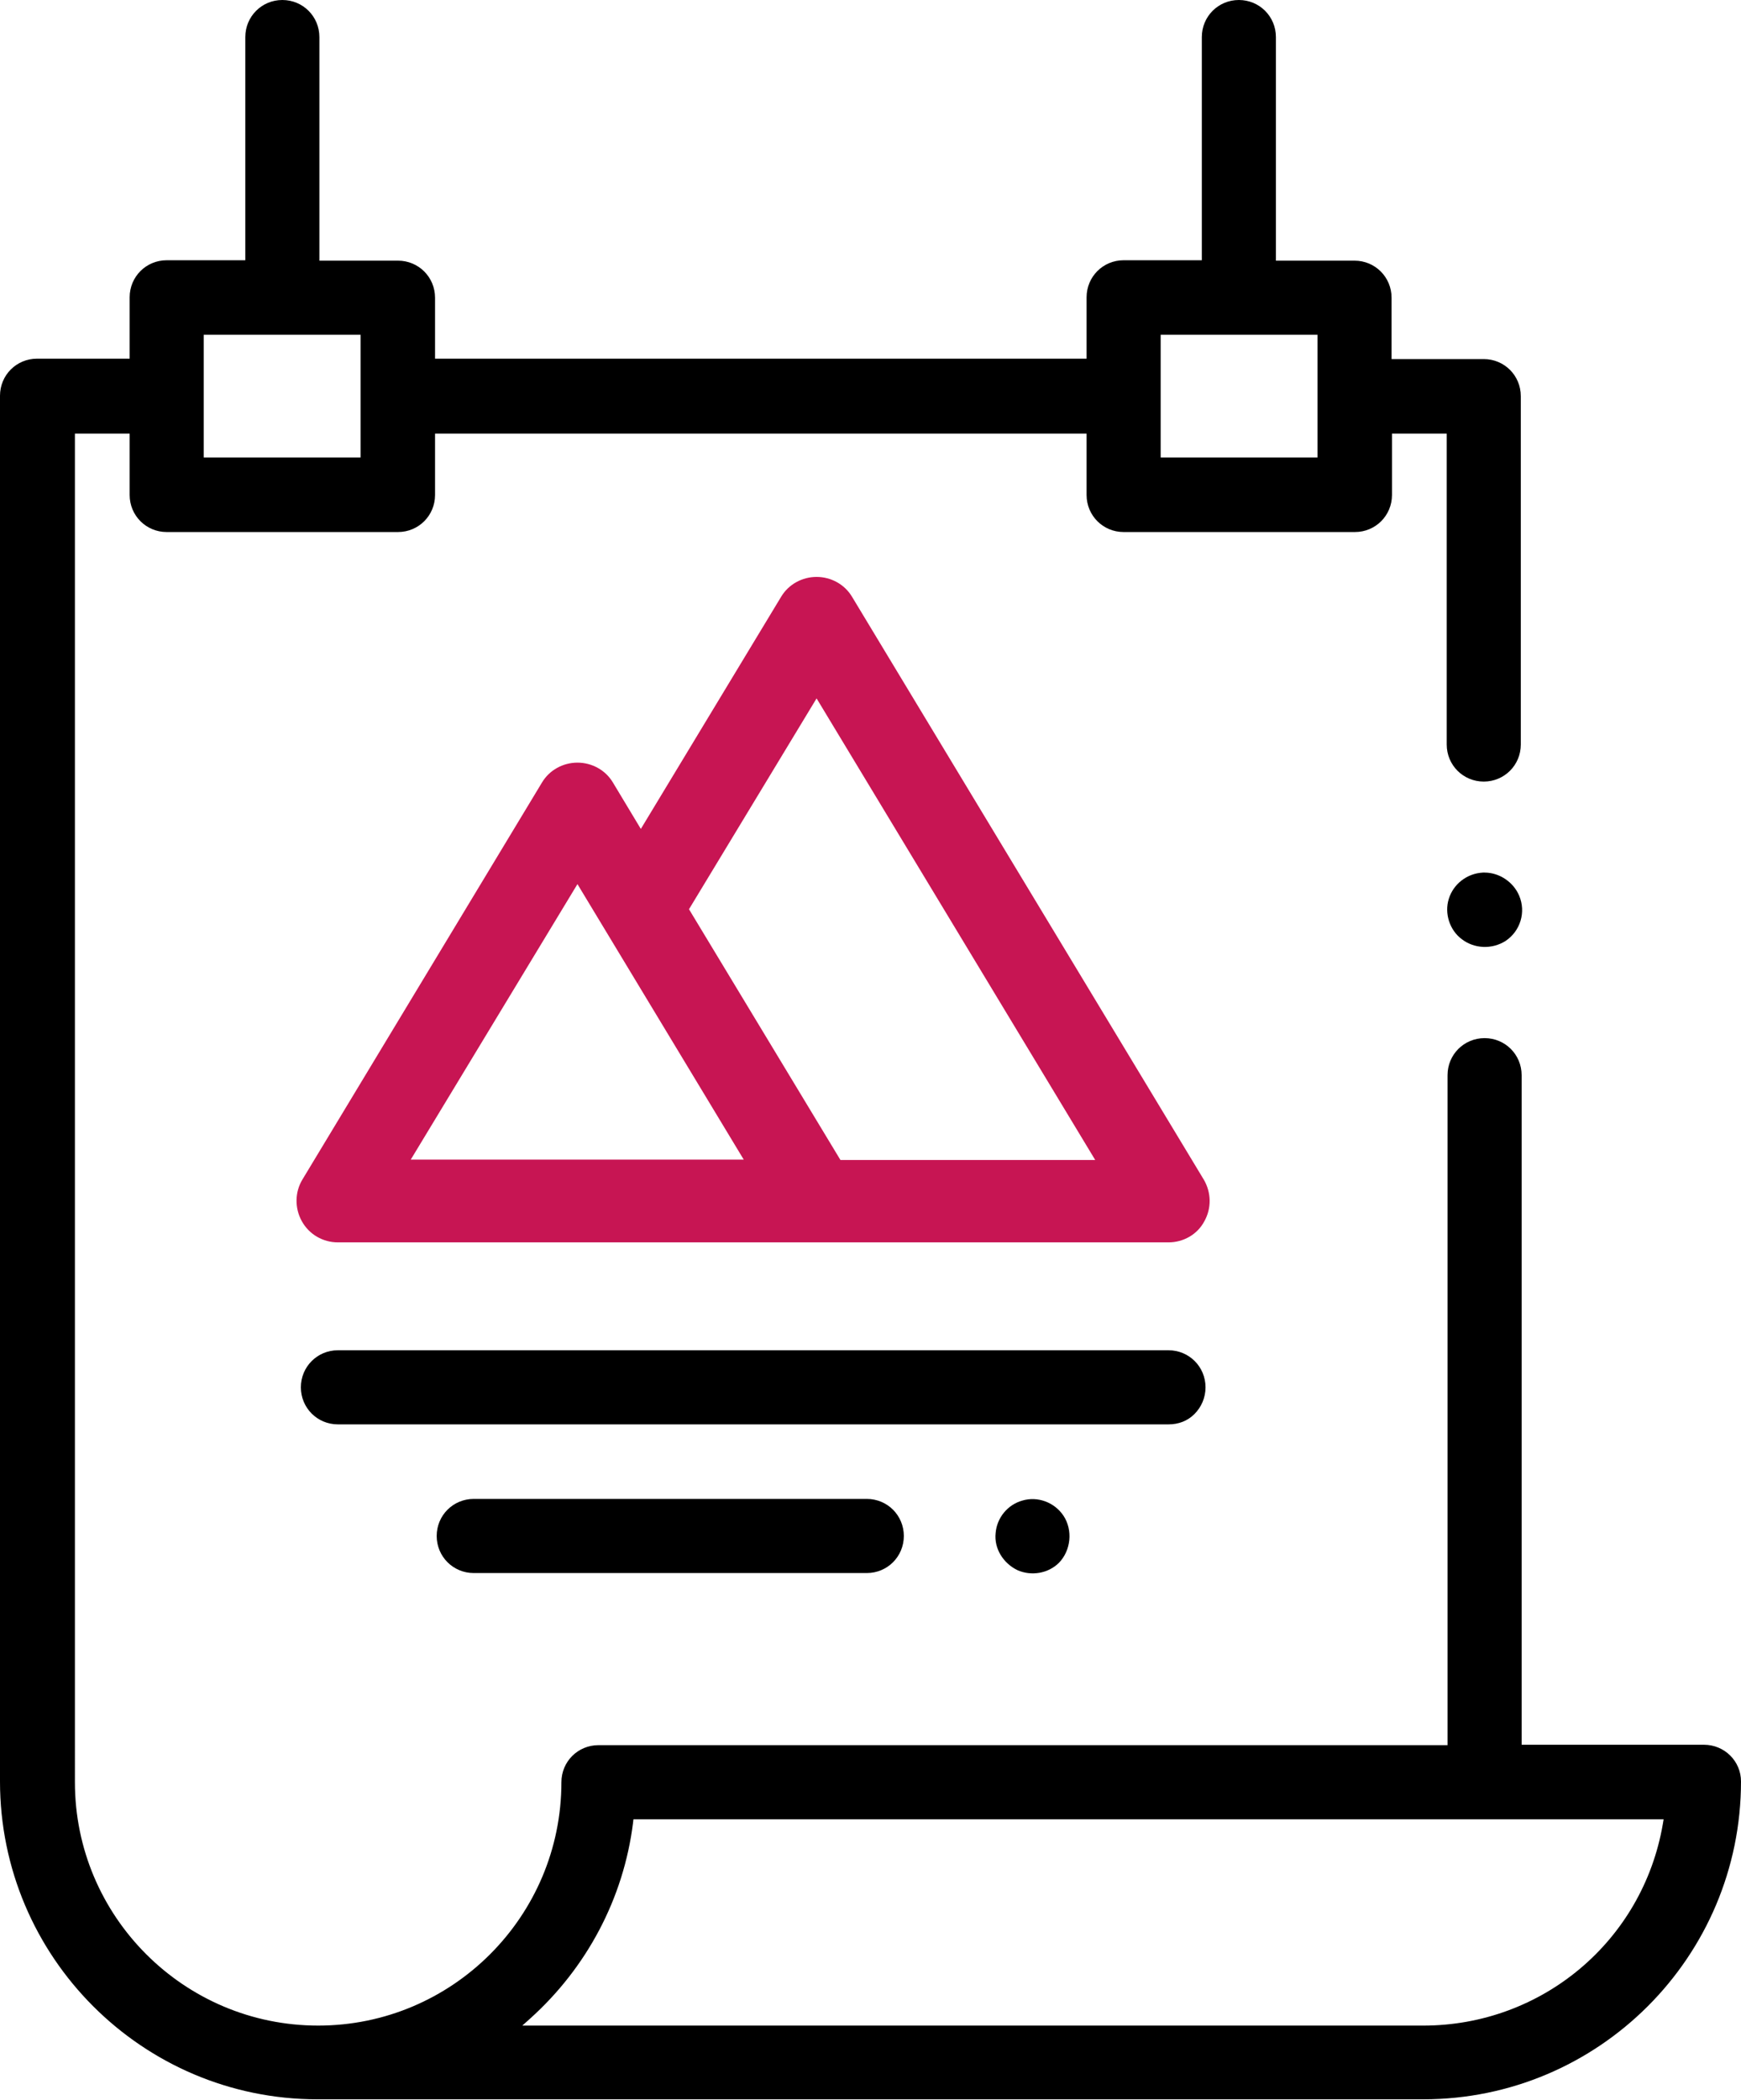
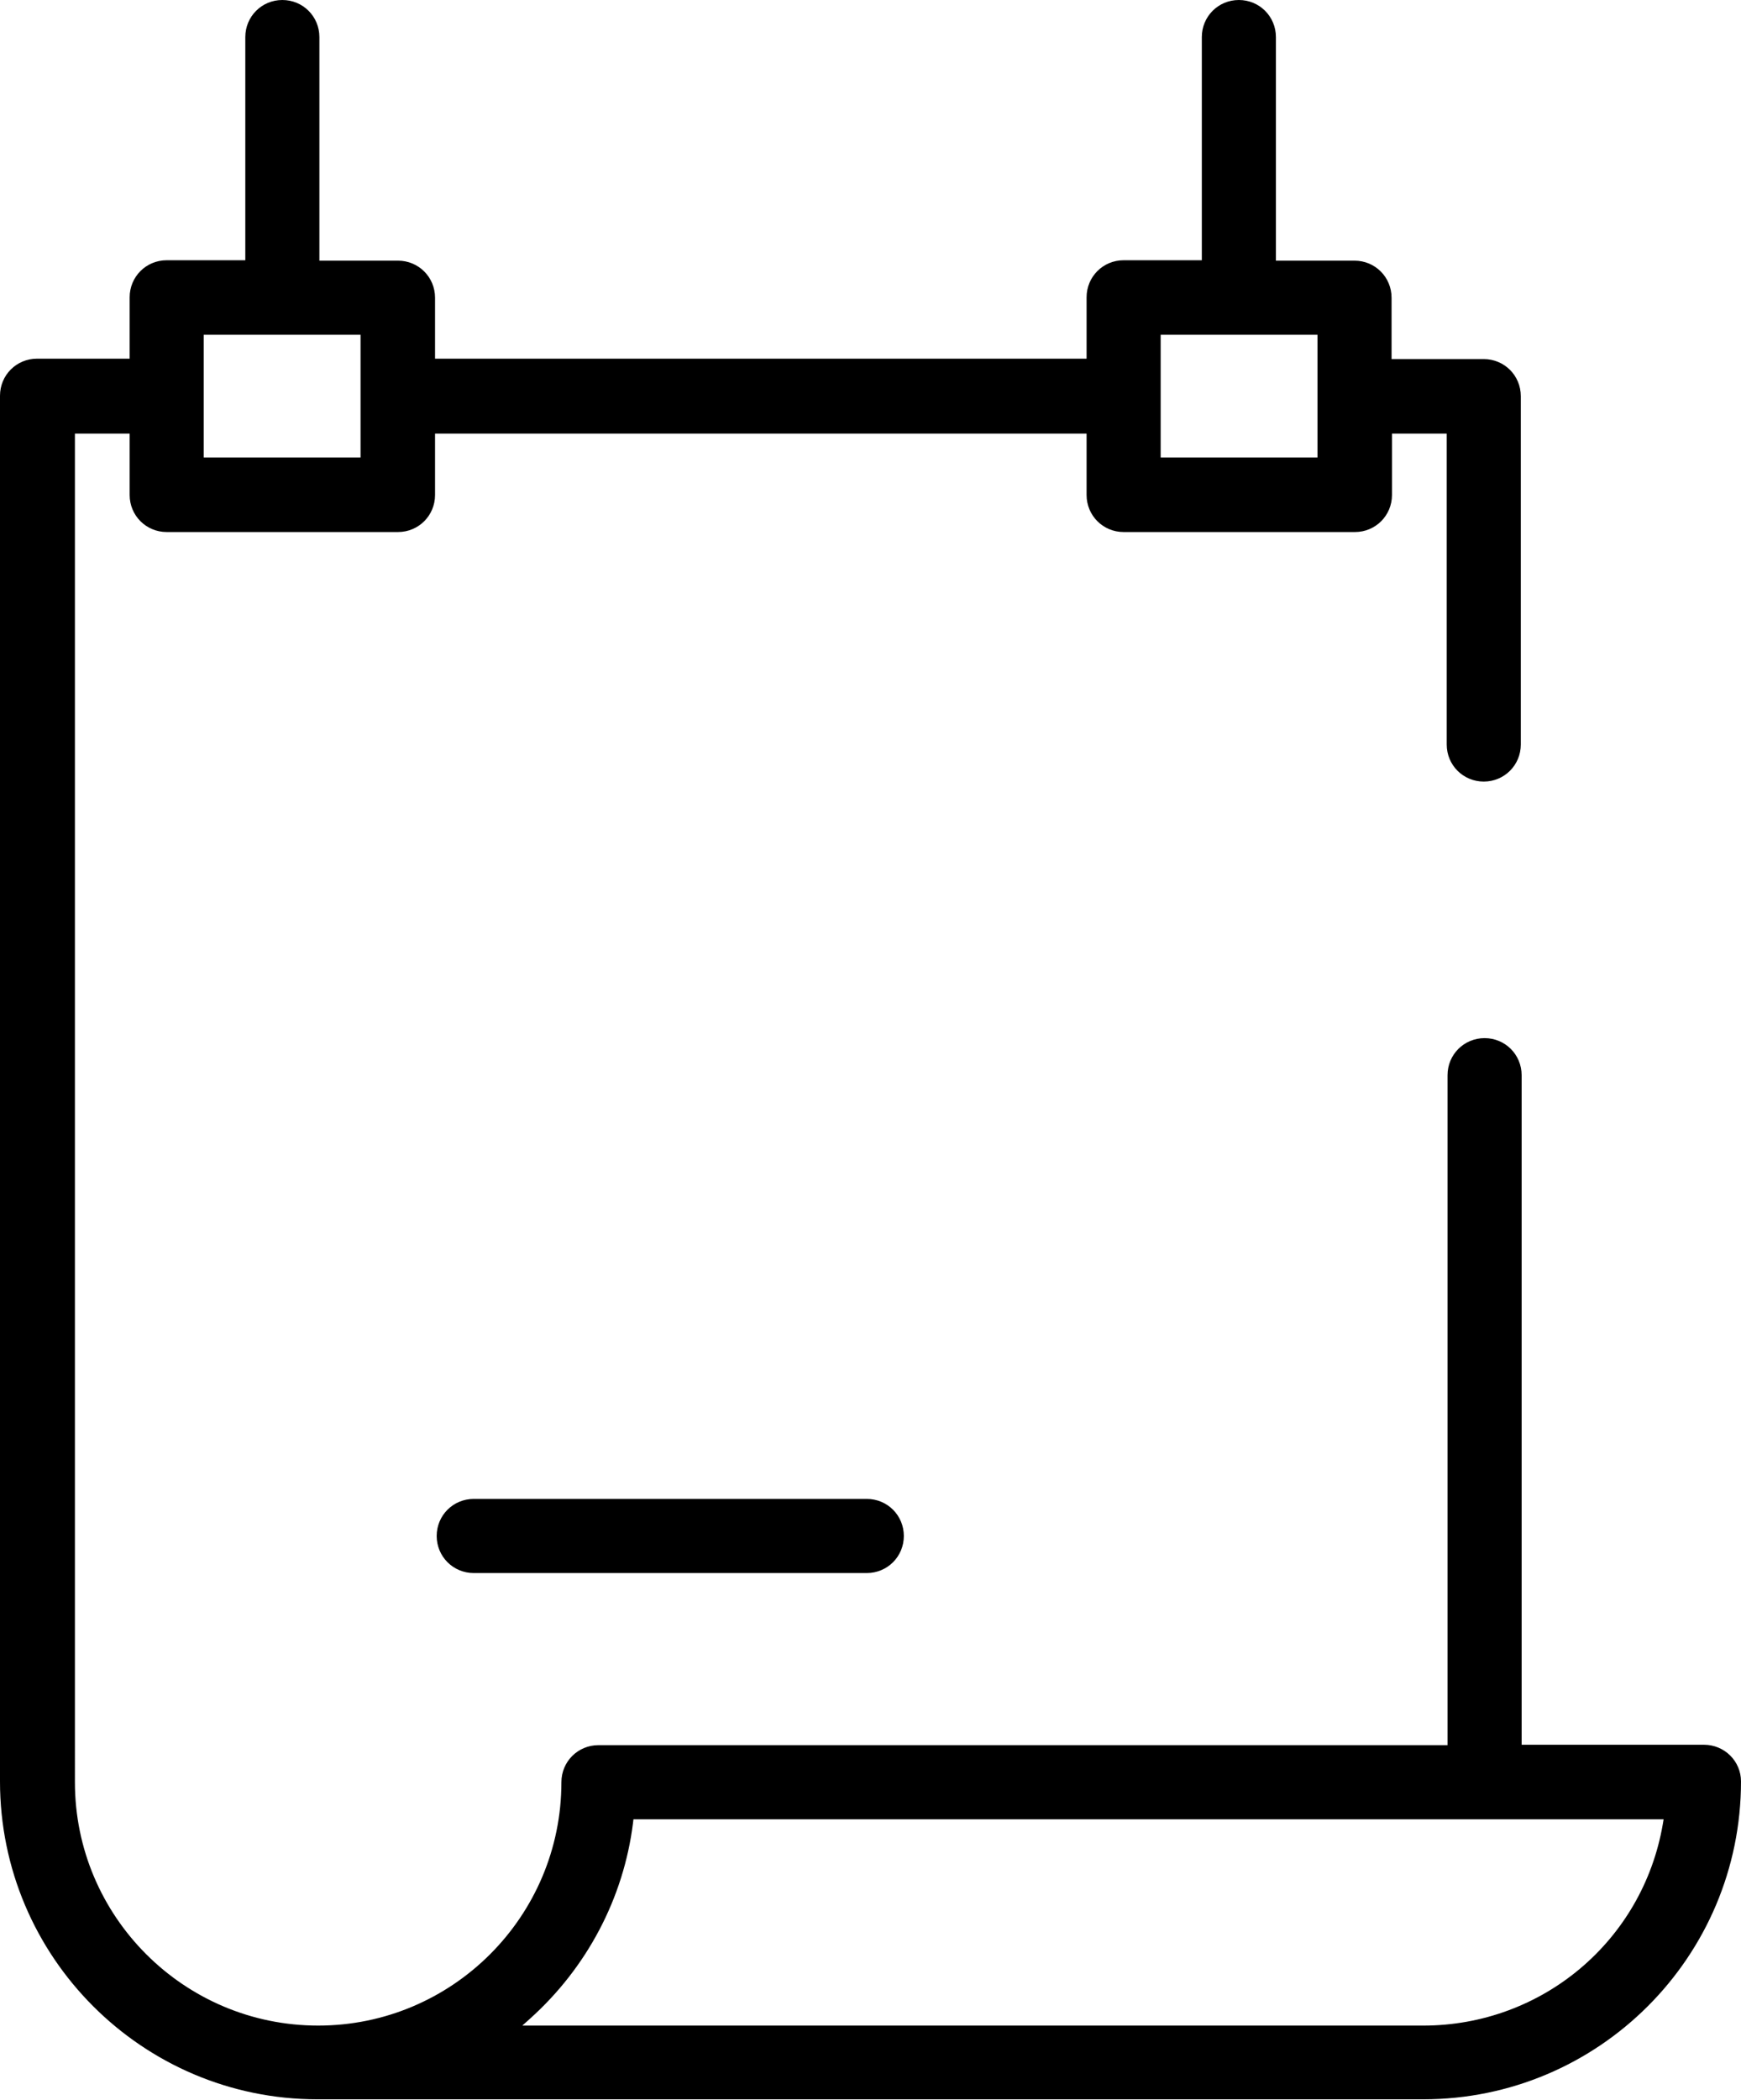
<svg xmlns="http://www.w3.org/2000/svg" version="1.1" style="enable-background:new 0 0 512 512;" xml:space="preserve" width="423" height="510">
-   <rect id="backgroundrect" width="100%" height="100%" x="0" y="0" fill="none" stroke="none" />
  <style type="text/css">
	.st0{fill:#C71553;}
</style>
  <g class="currentLayer" style="">
    <title>Layer 1</title>
-     <path class="st0" d="M82.1,301.7 h201.8 c3.6,0 7,-1.9 8.7,-5.1 c1.8,-3.2 1.7,-7 -0.1,-10.1 L207,144.9 c-1.8,-3 -5.1,-4.8 -8.6,-4.8 s-6.8,1.8 -8.6,4.8 l-34.1,56.4 l-6.8,-11.3 c-1.8,-3 -5.1,-4.8 -8.6,-4.8 s-6.8,1.8 -8.6,4.8 l-58.2,96.4 c-1.9,3.1 -1.9,7 -0.2,10.1 C75.1,299.8 78.5,301.7 82.1,301.7 zM198.4,169.6 l67.7,112.1 h-61.9 l-36.8,-60.9 L198.4,169.6 zM140.3,214.7 l40.4,66.9 h-80.9 L140.3,214.7 z" id="svg_1" />
-     <path d="M283.9,327.9 H82.1 c-5,0 -9,4 -9,9 s4,9 9,9 h201.8 c2.4,0 4.6,-0.8 6.3,-2.5 c1.7,-1.7 2.7,-4 2.7,-6.5 C292.9,331.9 288.9,327.9 283.9,327.9 z" id="svg_2" class="" />
    <path d="M0,432.6 c0,42.6 34.6,77.2 77.1,77.2 h268.7 c42.6,0 77.2,-34.6 77.2,-77.2 c0,-4.9 -4,-8.9 -9,-8.9 h-44.3 V261.1 c0,-5 -4,-9 -9,-9 s-9,4 -9,9 v162.7 H145.4 c-5,0 -9,4 -9,9 c0,32.6 -26.5,59.1 -59.1,59.1 c-32.6,0 -59.1,-26.5 -59.1,-59.1 V105.3 h13.3 v14.9 c0,5 4,9 9,9 h56.2 c5,0 9,-4 9,-9 v-14.9 H264 v14.9 c0,5 4,9 9,9 h56.2 c5,0 9,-4 9,-9 v-14.9 h13.3 v75.5 c0,5 4,9 9,9 s9,-4 9,-9 V96.2 c0,-5 -4,-9 -9,-9 h-22.4 V72.3 c0,-5 -4,-9 -9,-9 H310 V9 c0,-5 -4,-9 -9,-9 s-9,4 -9,9 v54.2 h-19 c-5,0 -9,4 -9,9 v14.9 H105.7 V72.3 c0,-5 -4,-9 -9,-9 h-19.1 V9 c0,-5 -4,-9 -9,-9 s-9,4 -9,9 v54.2 H40.5 c-5,0 -9,4 -9,9 v14.9 H9 c-5,0 -9,4 -9,9 V432.6 zM128.8,490.2 c13.8,-12.4 22.7,-29.2 25,-47.5 l0.1,-0.9 h250.3 L404,443 c-4.9,28.4 -29.4,48.9 -58.2,48.9 H126.9 L128.8,490.2 zM282,81.3 h38.1 v29.8 H282 V81.3 zM49.5,81.3 h38.1 v29.8 H49.5 V81.3 z" id="svg_3" class="" />
    <path d="M210.6,364 h-95.5 c-5,0 -9,4 -9,9 s4,9 9,9 h95.5 c5,0 9,-4 9,-9 S215.6,364 210.6,364 z" id="svg_4" class="" />
-     <path d="M241.9,372.3 c-0.4,3.7 1.8,7.3 5.3,9 c3.4,1.5 7.5,0.8 10.1,-1.8 c2.9,-3 3.4,-7.9 1.1,-11.4 c-2.2,-3.3 -6.3,-4.8 -10,-3.7 C244.8,365.4 242.2,368.6 241.9,372.3 z" id="svg_5" class="" />
-     <path d="M352,218.3 c-1.1,3.5 0.2,7.6 3.2,9.8 c3,2.3 7.3,2.5 10.6,0.4 c3.6,-2.4 5,-7 3.3,-11 c-1.4,-3.3 -4.8,-5.6 -8.4,-5.6 c-0.1,0 -0.3,0 -0.4,0 C356.4,212.1 353.1,214.7 352,218.3 z" id="svg_6" class="" />
  </g>
</svg>